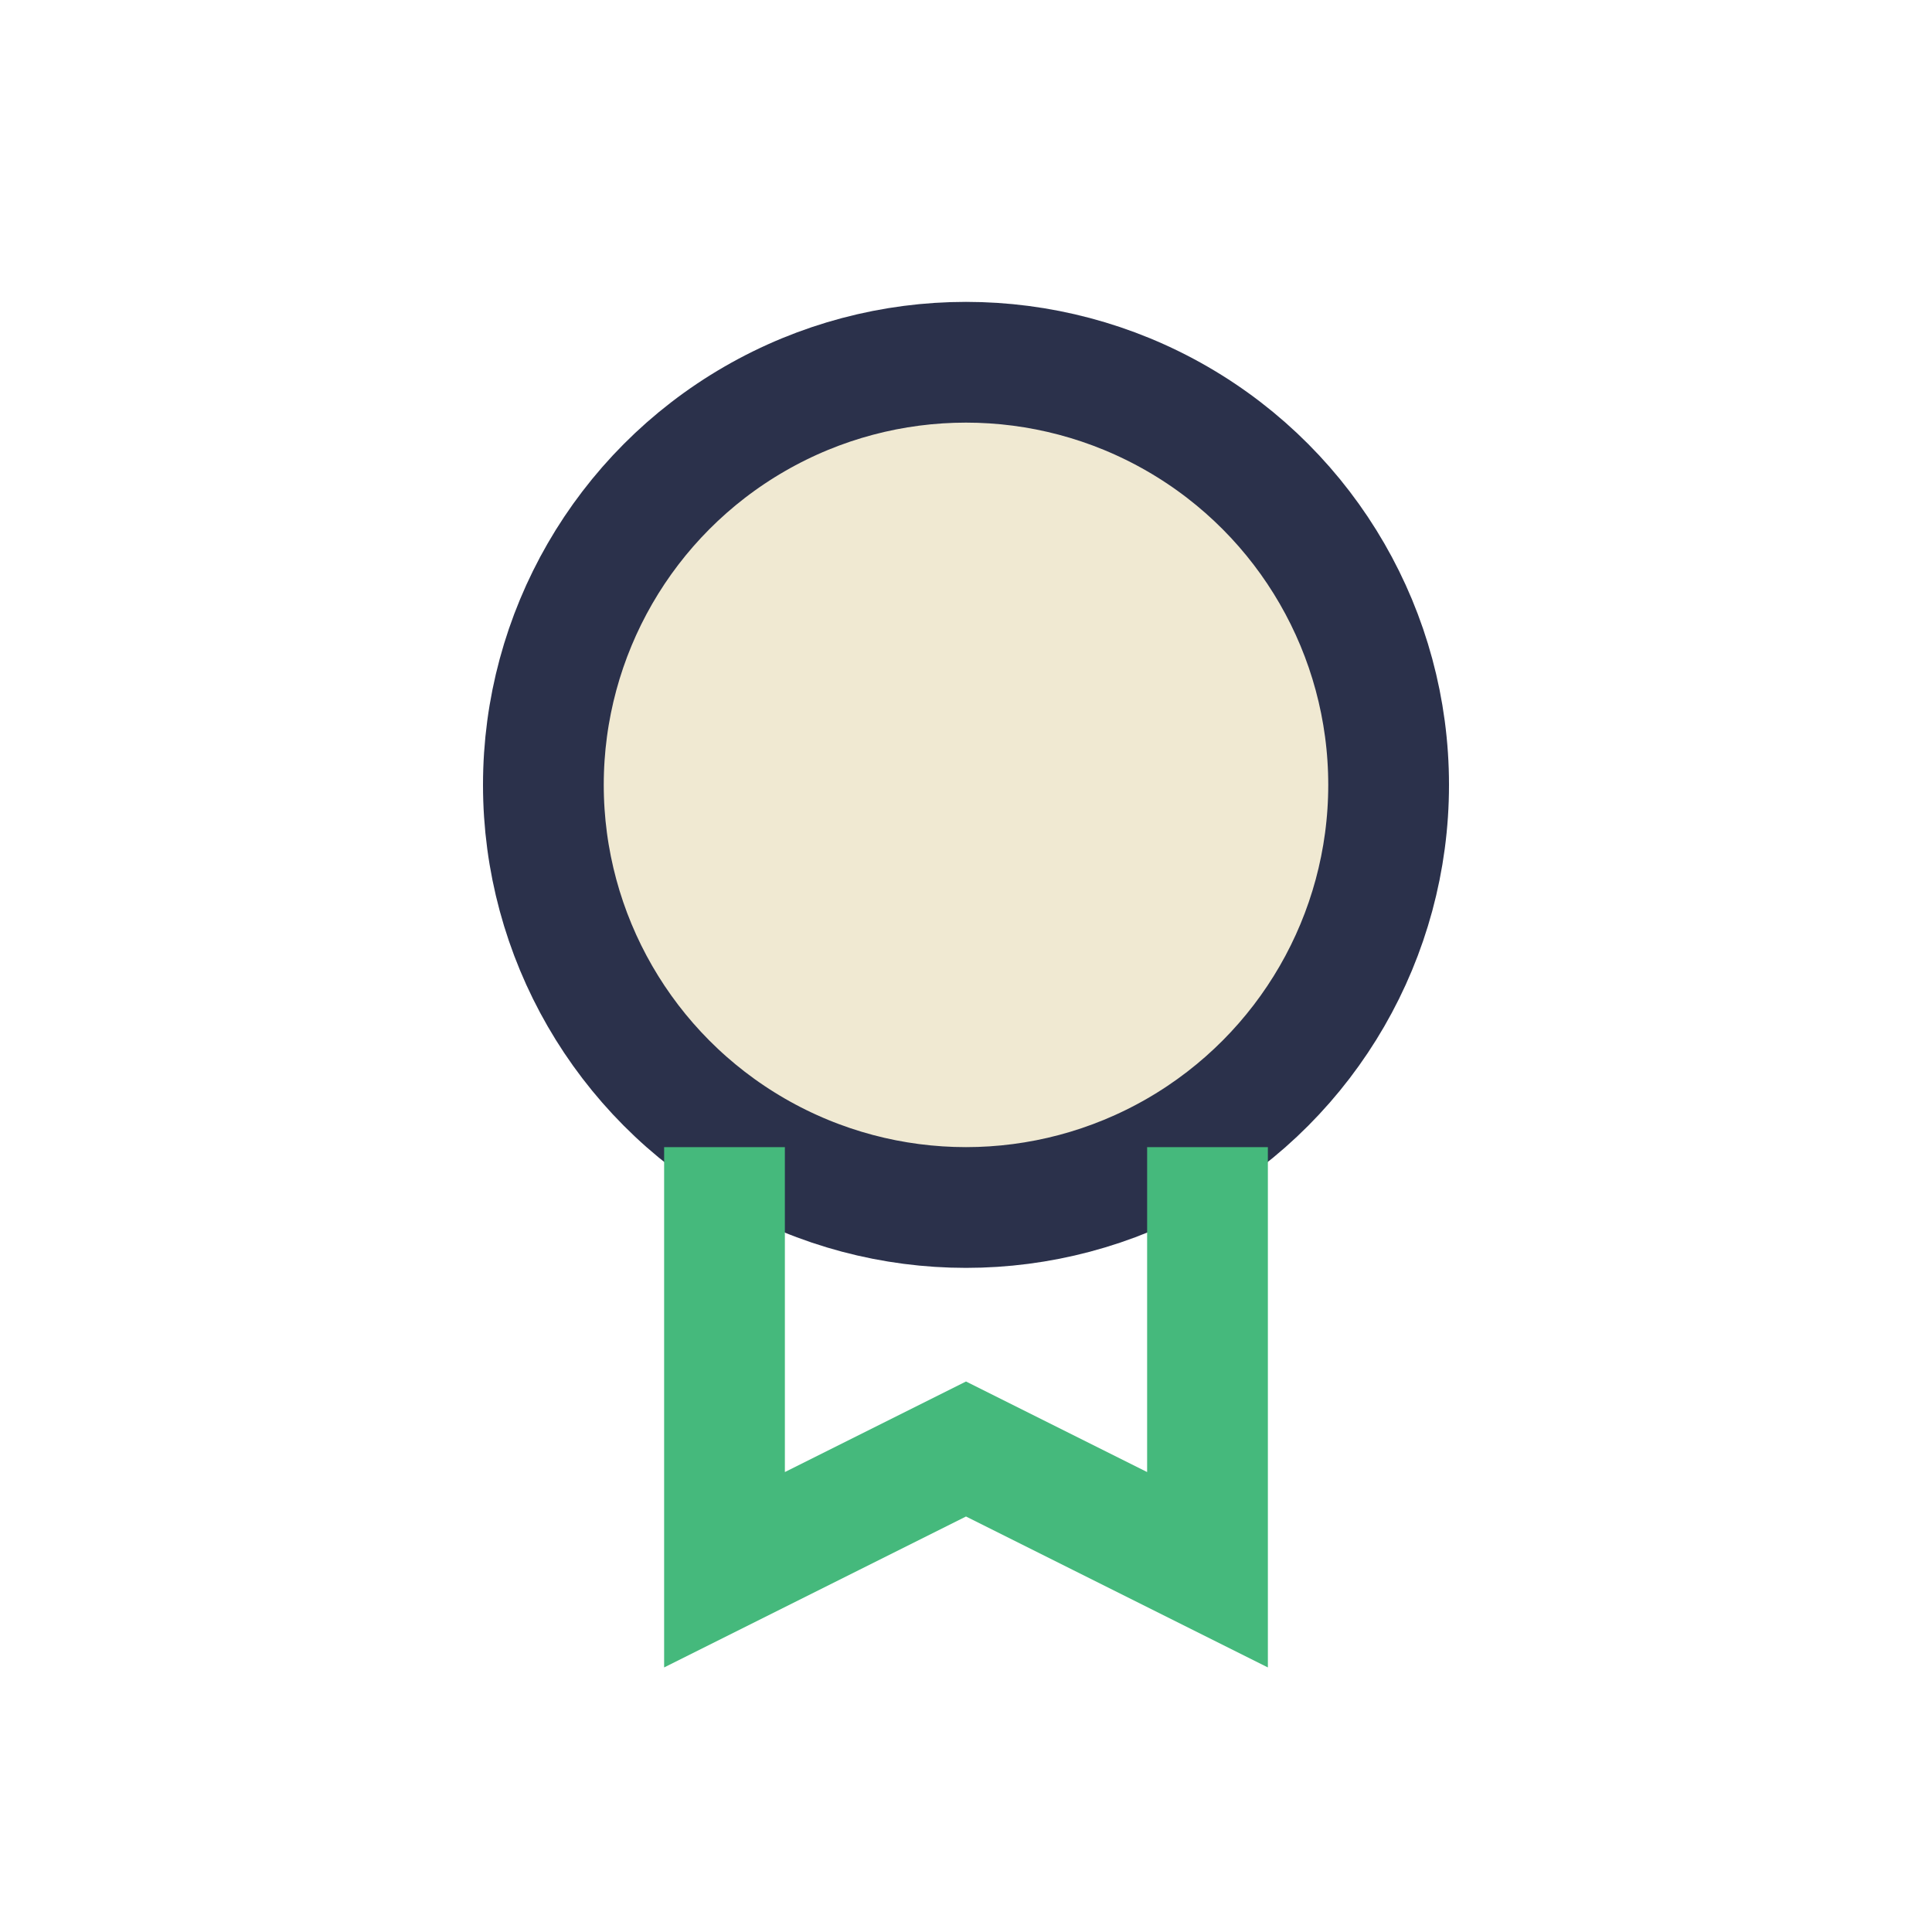
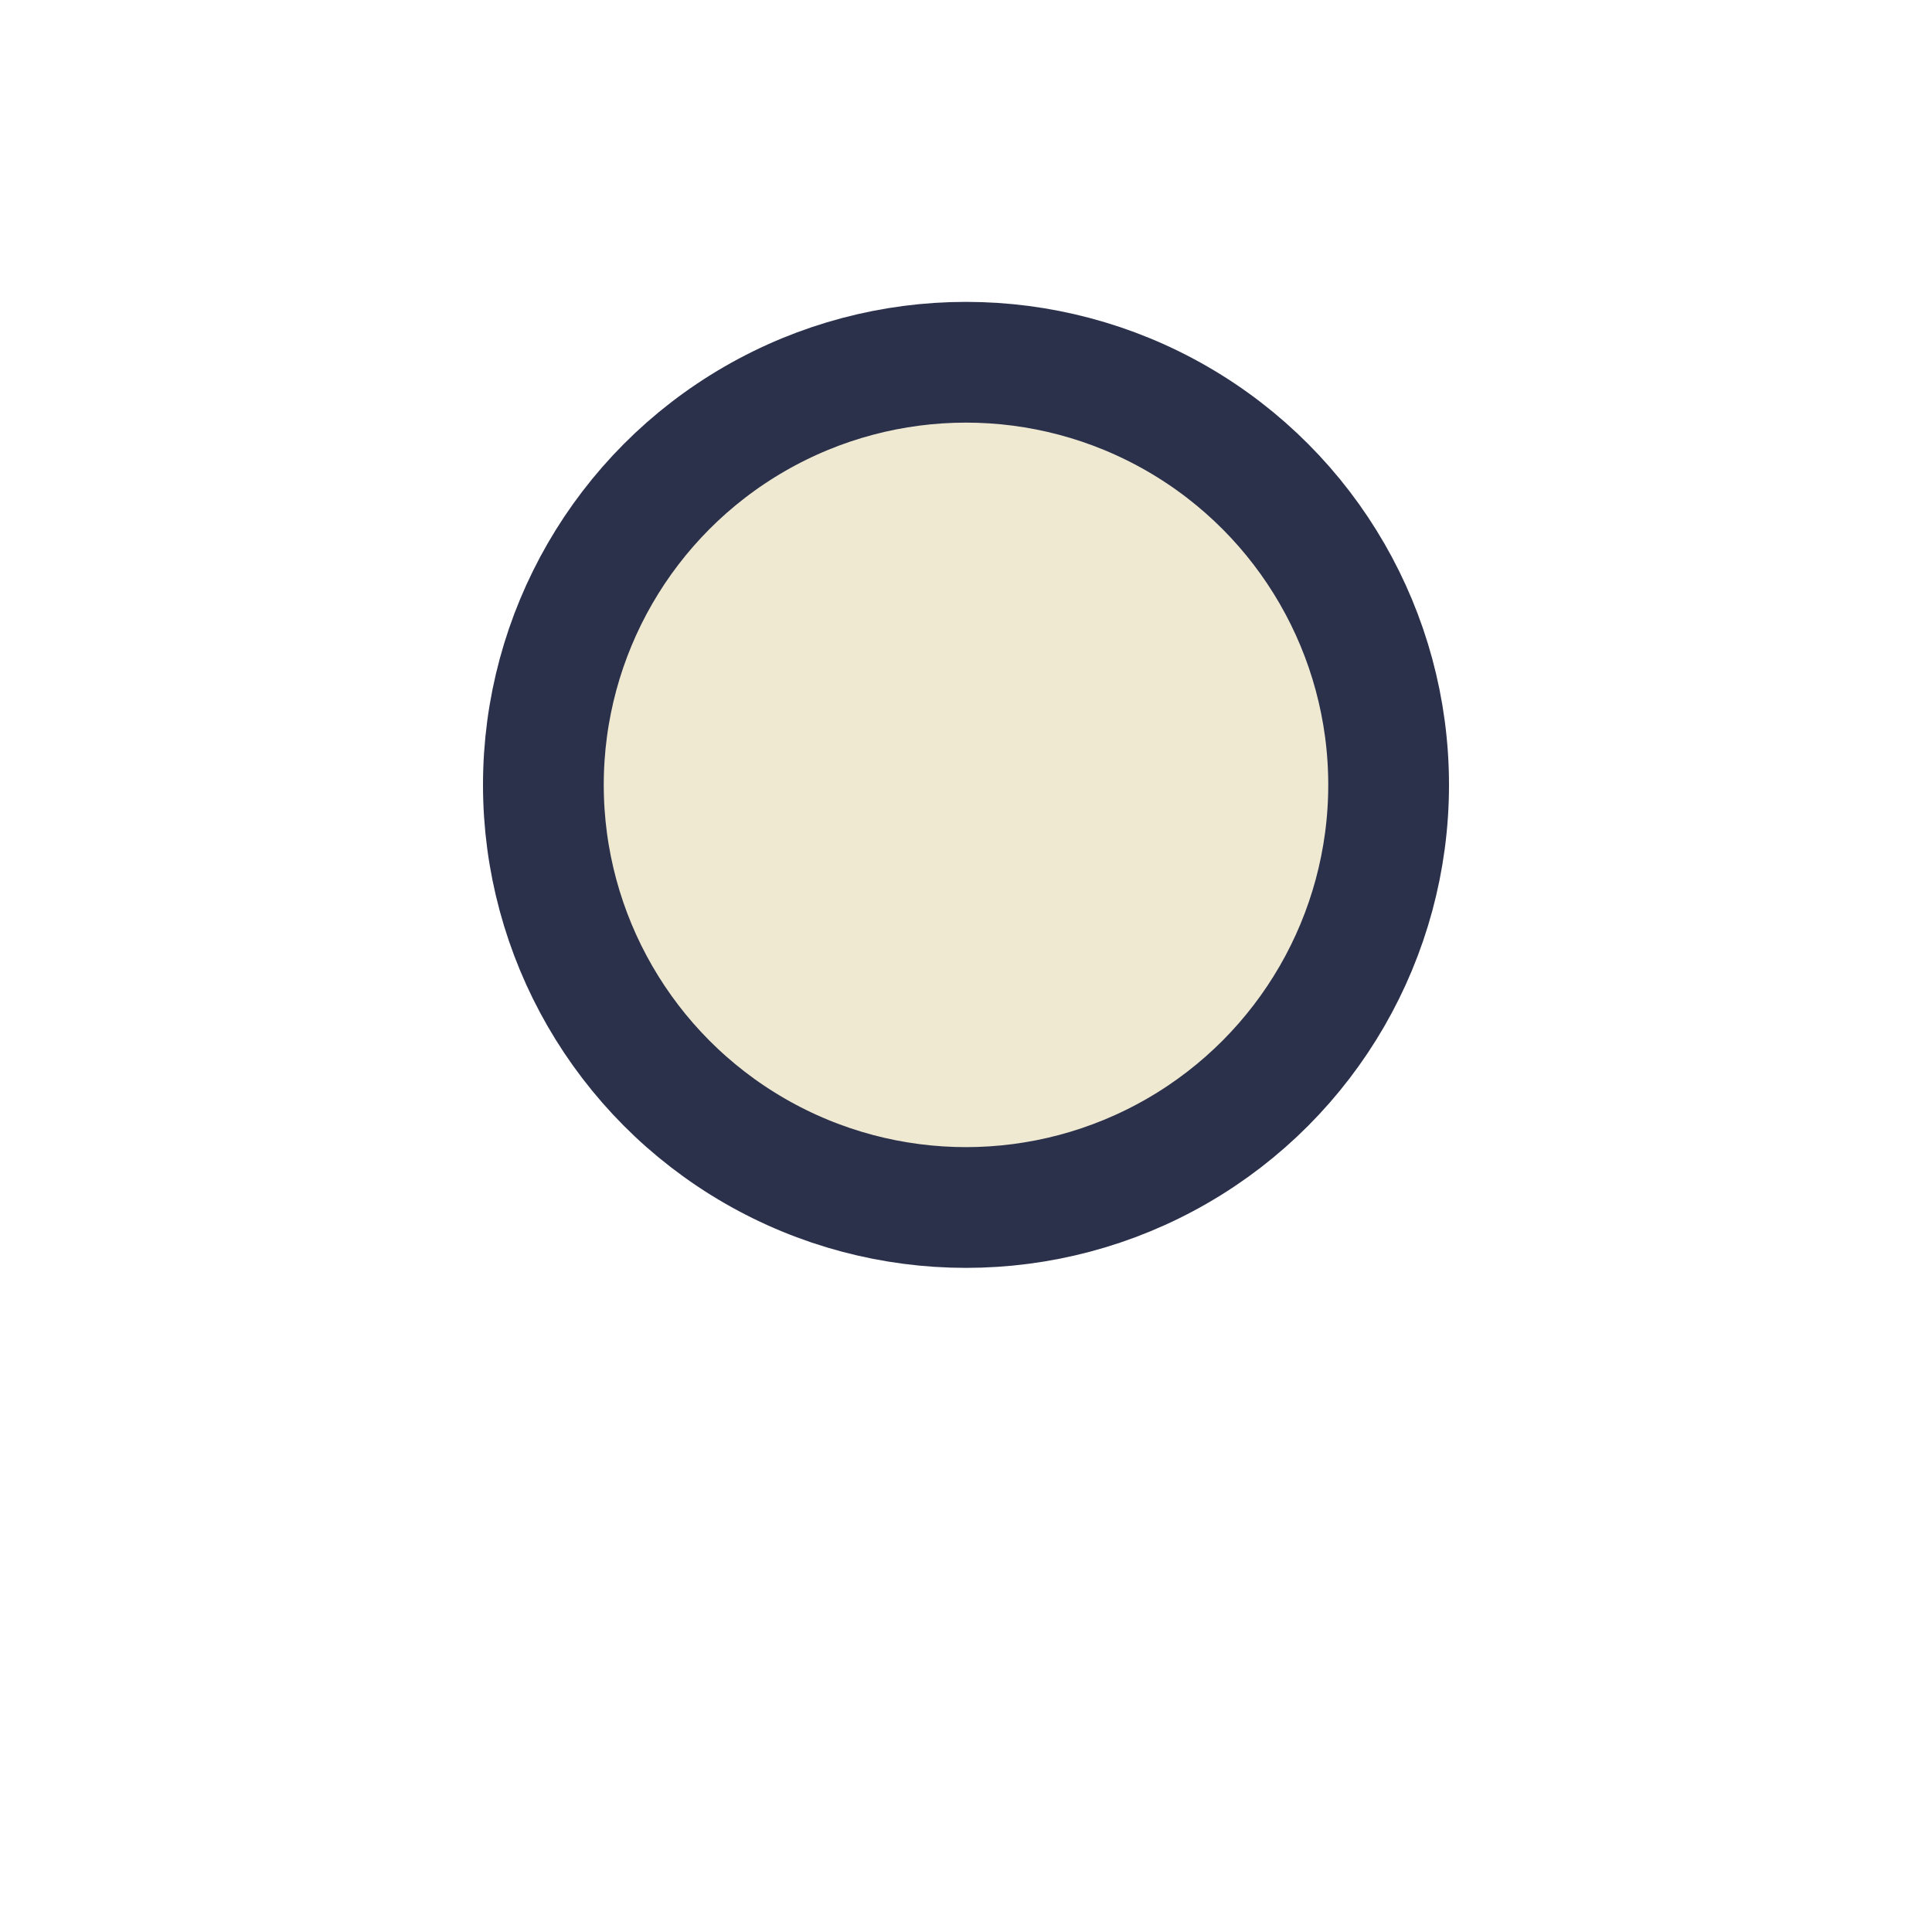
<svg xmlns="http://www.w3.org/2000/svg" width="32" height="32" viewBox="0 0 32 32">
  <circle cx="16" cy="13" r="7" fill="#F0E9D2" stroke="#2B314B" stroke-width="2" />
-   <path d="M12 19v7l4-2l4 2v-7" stroke="#45B97C" stroke-width="2" fill="none" />
</svg>